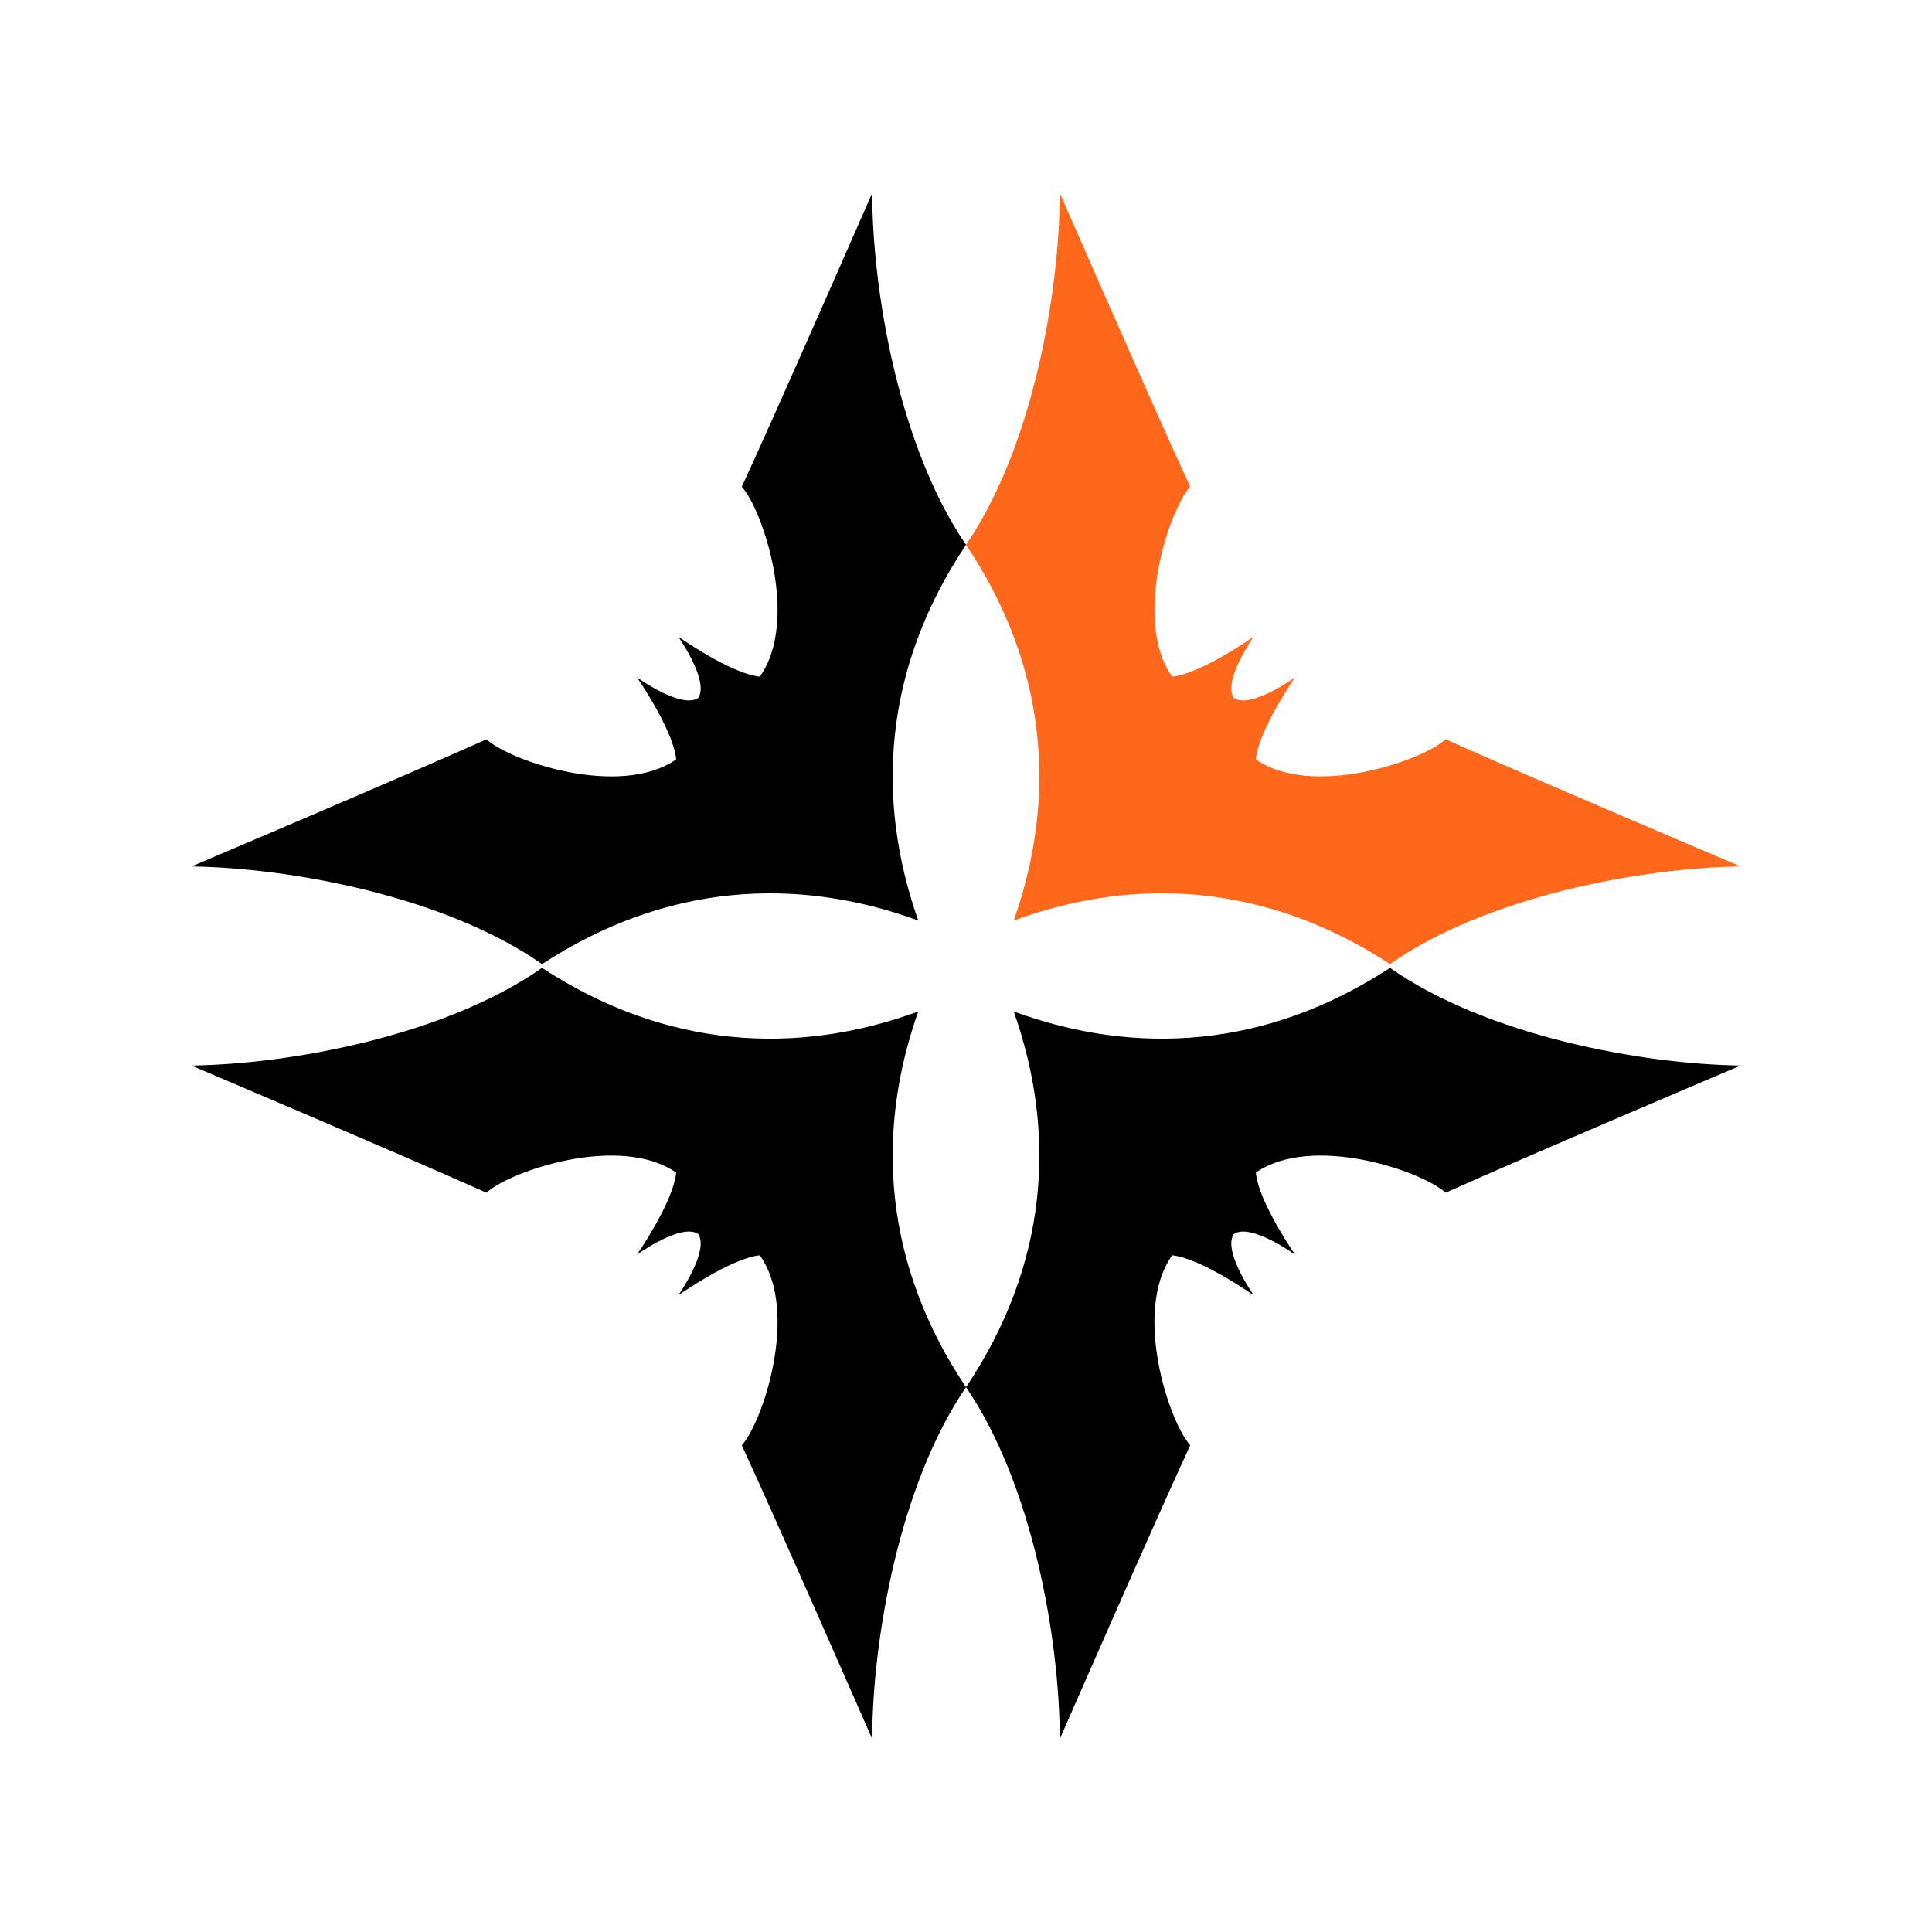
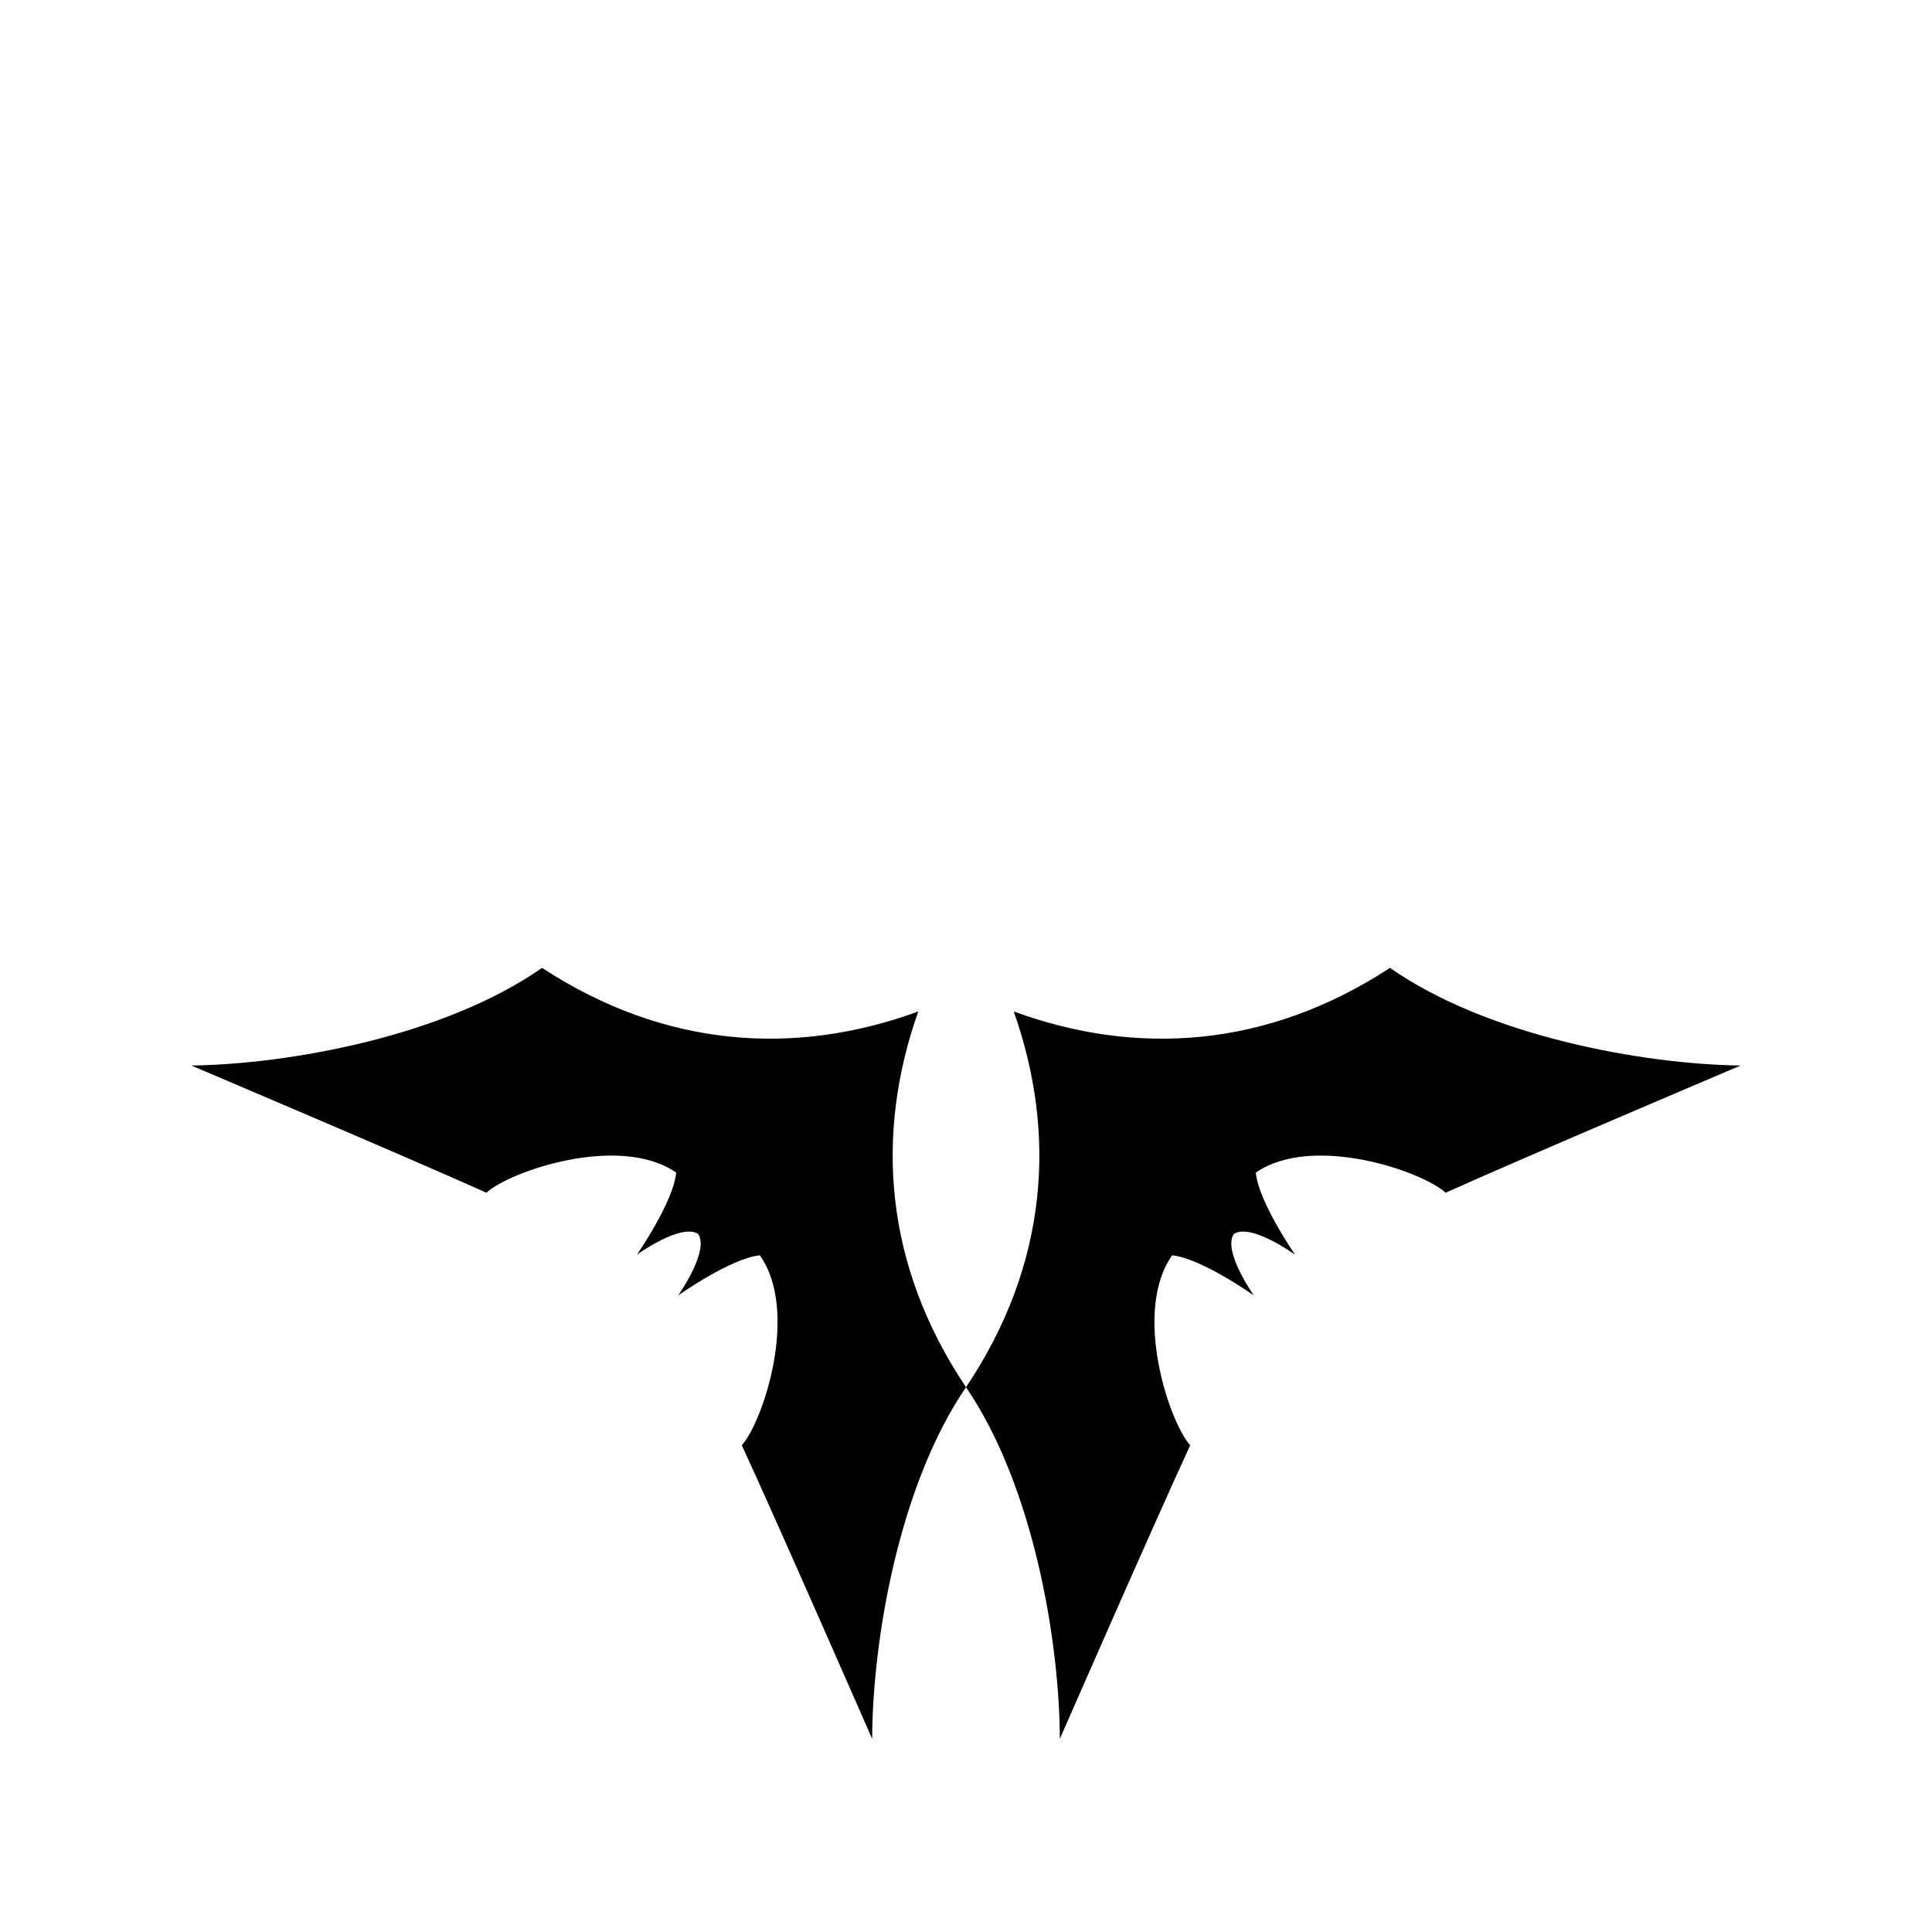
<svg xmlns="http://www.w3.org/2000/svg" viewBox="0 0 1920 1920" data-sanitized-data-name="Layer 1" data-name="Layer 1" id="Layer_1">
  <defs>
    <style>
      .cls-1 {
        fill: #000;
      }

      .cls-1, .cls-2 {
        stroke-width: 0px;
      }

      .cls-2 {
        fill: #ff671b;
      }
    </style>
  </defs>
-   <path d="M960.02,541.42c-66.72-97.61-92.95-251.71-93.27-349.5,0,0-94.25,215.49-129.54,291.78,21.27,23.82,57.33,132.98,17.93,188.77-29.1-2.91-81.18-39.89-81.18-39.89,0,0,31.29,44.27,19.89,61.1-16.97,11.22-60.87-20.53-60.87-20.53,0,0,36.41,52.46,38.99,81.57-56.21,38.78-164.99,1.54-188.59-20-76.64,34.53-293.18,126.37-293.18,126.37,97.81,1.37,251.59,29.3,348.48,97.05,122.77-80.32,252.84-87.64,373.89-43.31-42.99-121.55-34.26-251.51,47.45-373.39Z" class="cls-1" />
-   <path d="M1436.65,734.71c-23.62,21.54-132.37,58.78-188.61,20,2.58-29.1,39-81.57,39-81.57,0,0-43.91,31.75-60.88,20.53-11.39-16.82,19.89-61.1,19.89-61.1,0,0-52.06,36.98-81.18,39.89-39.39-55.79-3.33-164.95,17.93-188.77-35.31-76.29-129.55-291.78-129.55-291.78-.32,97.79-26.53,251.89-93.24,349.5,81.69,121.88,90.42,251.84,47.43,373.39,121.06-44.32,251.11-37.01,373.9,43.31,96.87-67.75,250.66-95.68,348.44-97.05,0,0-216.5-91.84-293.14-126.37Z" class="cls-2" />
  <path d="M1436.65,1185.31c-23.62-21.56-132.37-58.81-188.61-20.02,2.58,29.1,39,81.58,39,81.58,0,0-43.91-31.75-60.88-20.56-11.39,16.84,19.89,61.1,19.89,61.1,0,0-52.06-36.96-81.18-39.89-39.39,55.79-3.33,164.98,17.93,188.79-35.31,76.29-129.55,291.78-129.55,291.78-.32-97.79-26.53-251.89-93.24-349.49-66.72,97.6-92.95,251.69-93.27,349.49,0,0-94.25-215.49-129.54-291.78,21.27-23.81,57.33-133,17.93-188.79-29.1,2.93-81.18,39.89-81.18,39.89,0,0,31.29-44.26,19.89-61.1-16.97-11.18-60.87,20.56-60.87,20.56,0,0,36.41-52.48,38.99-81.58-56.21-38.8-164.99-1.54-188.59,20.02-76.64-34.54-293.18-126.38-293.18-126.38,97.81-1.37,251.59-29.3,348.48-97.08,122.77,80.36,252.84,87.67,373.89,43.35-42.99,121.55-34.26,251.51,47.45,373.41,81.69-121.9,90.42-251.86,47.43-373.41,121.06,44.32,251.11,37.01,373.9-43.35,96.87,67.78,250.66,95.71,348.44,97.08,0,0-216.5,91.84-293.14,126.38Z" class="cls-1" />
</svg>